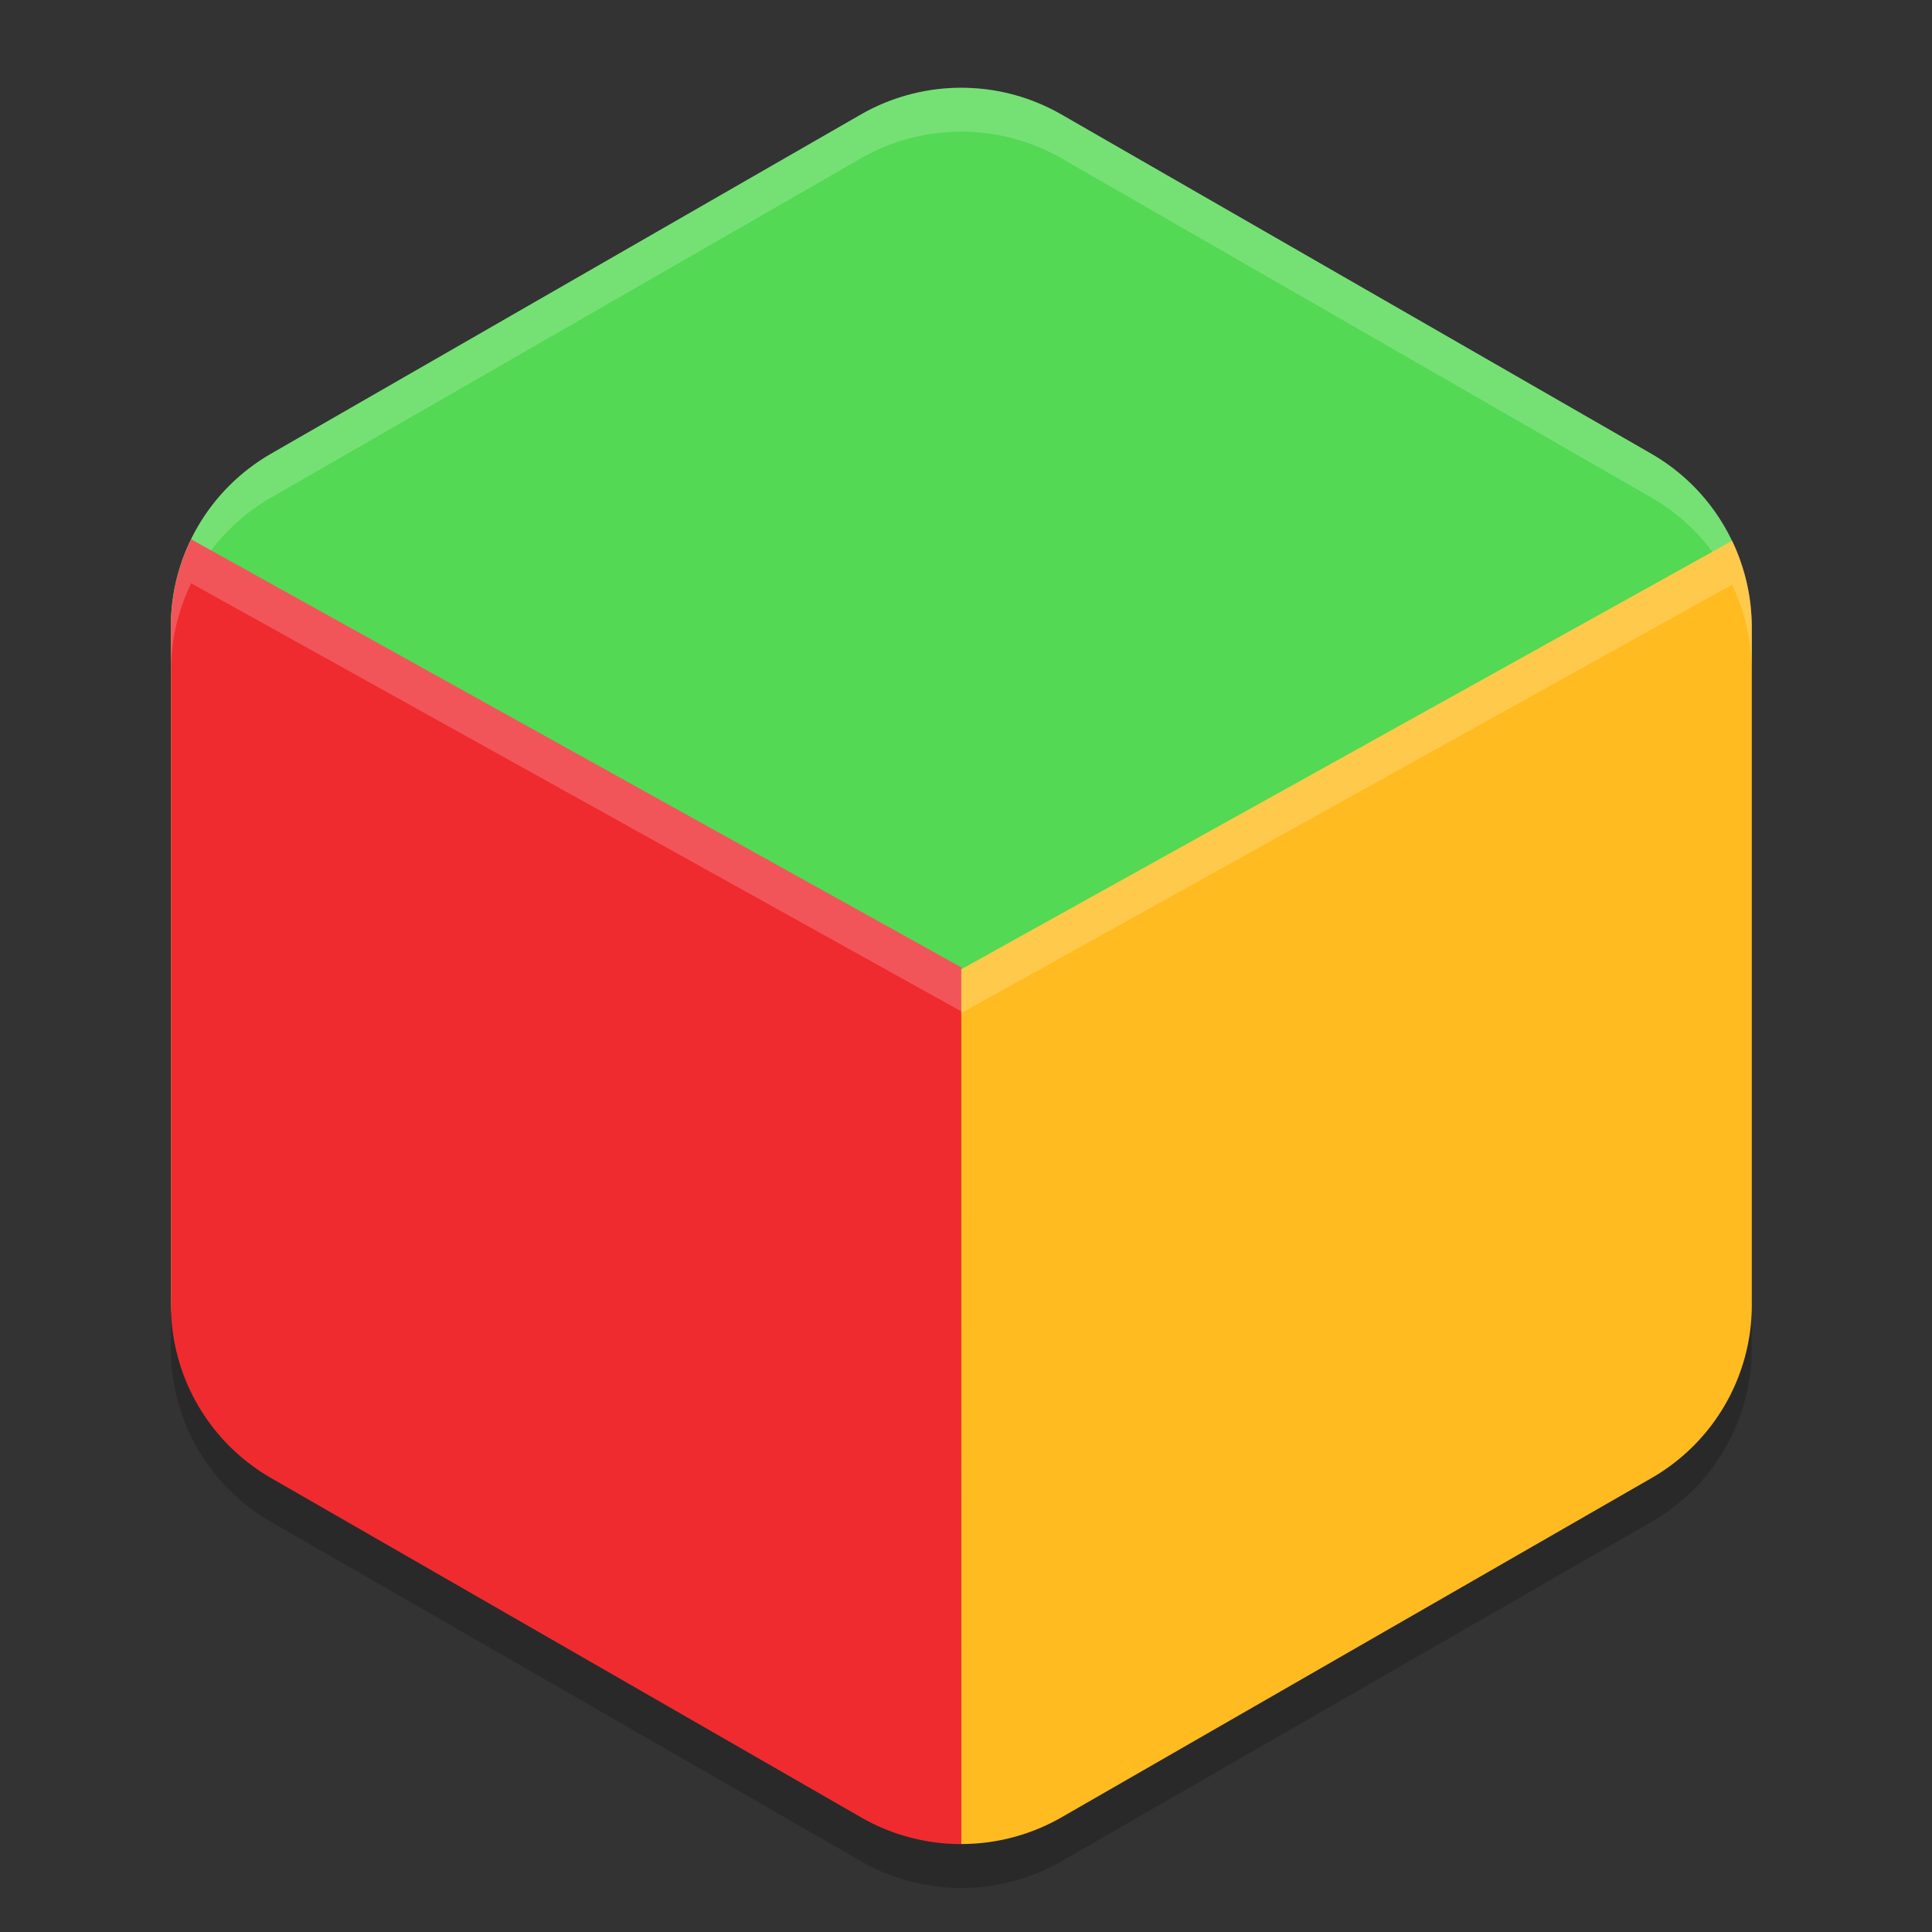
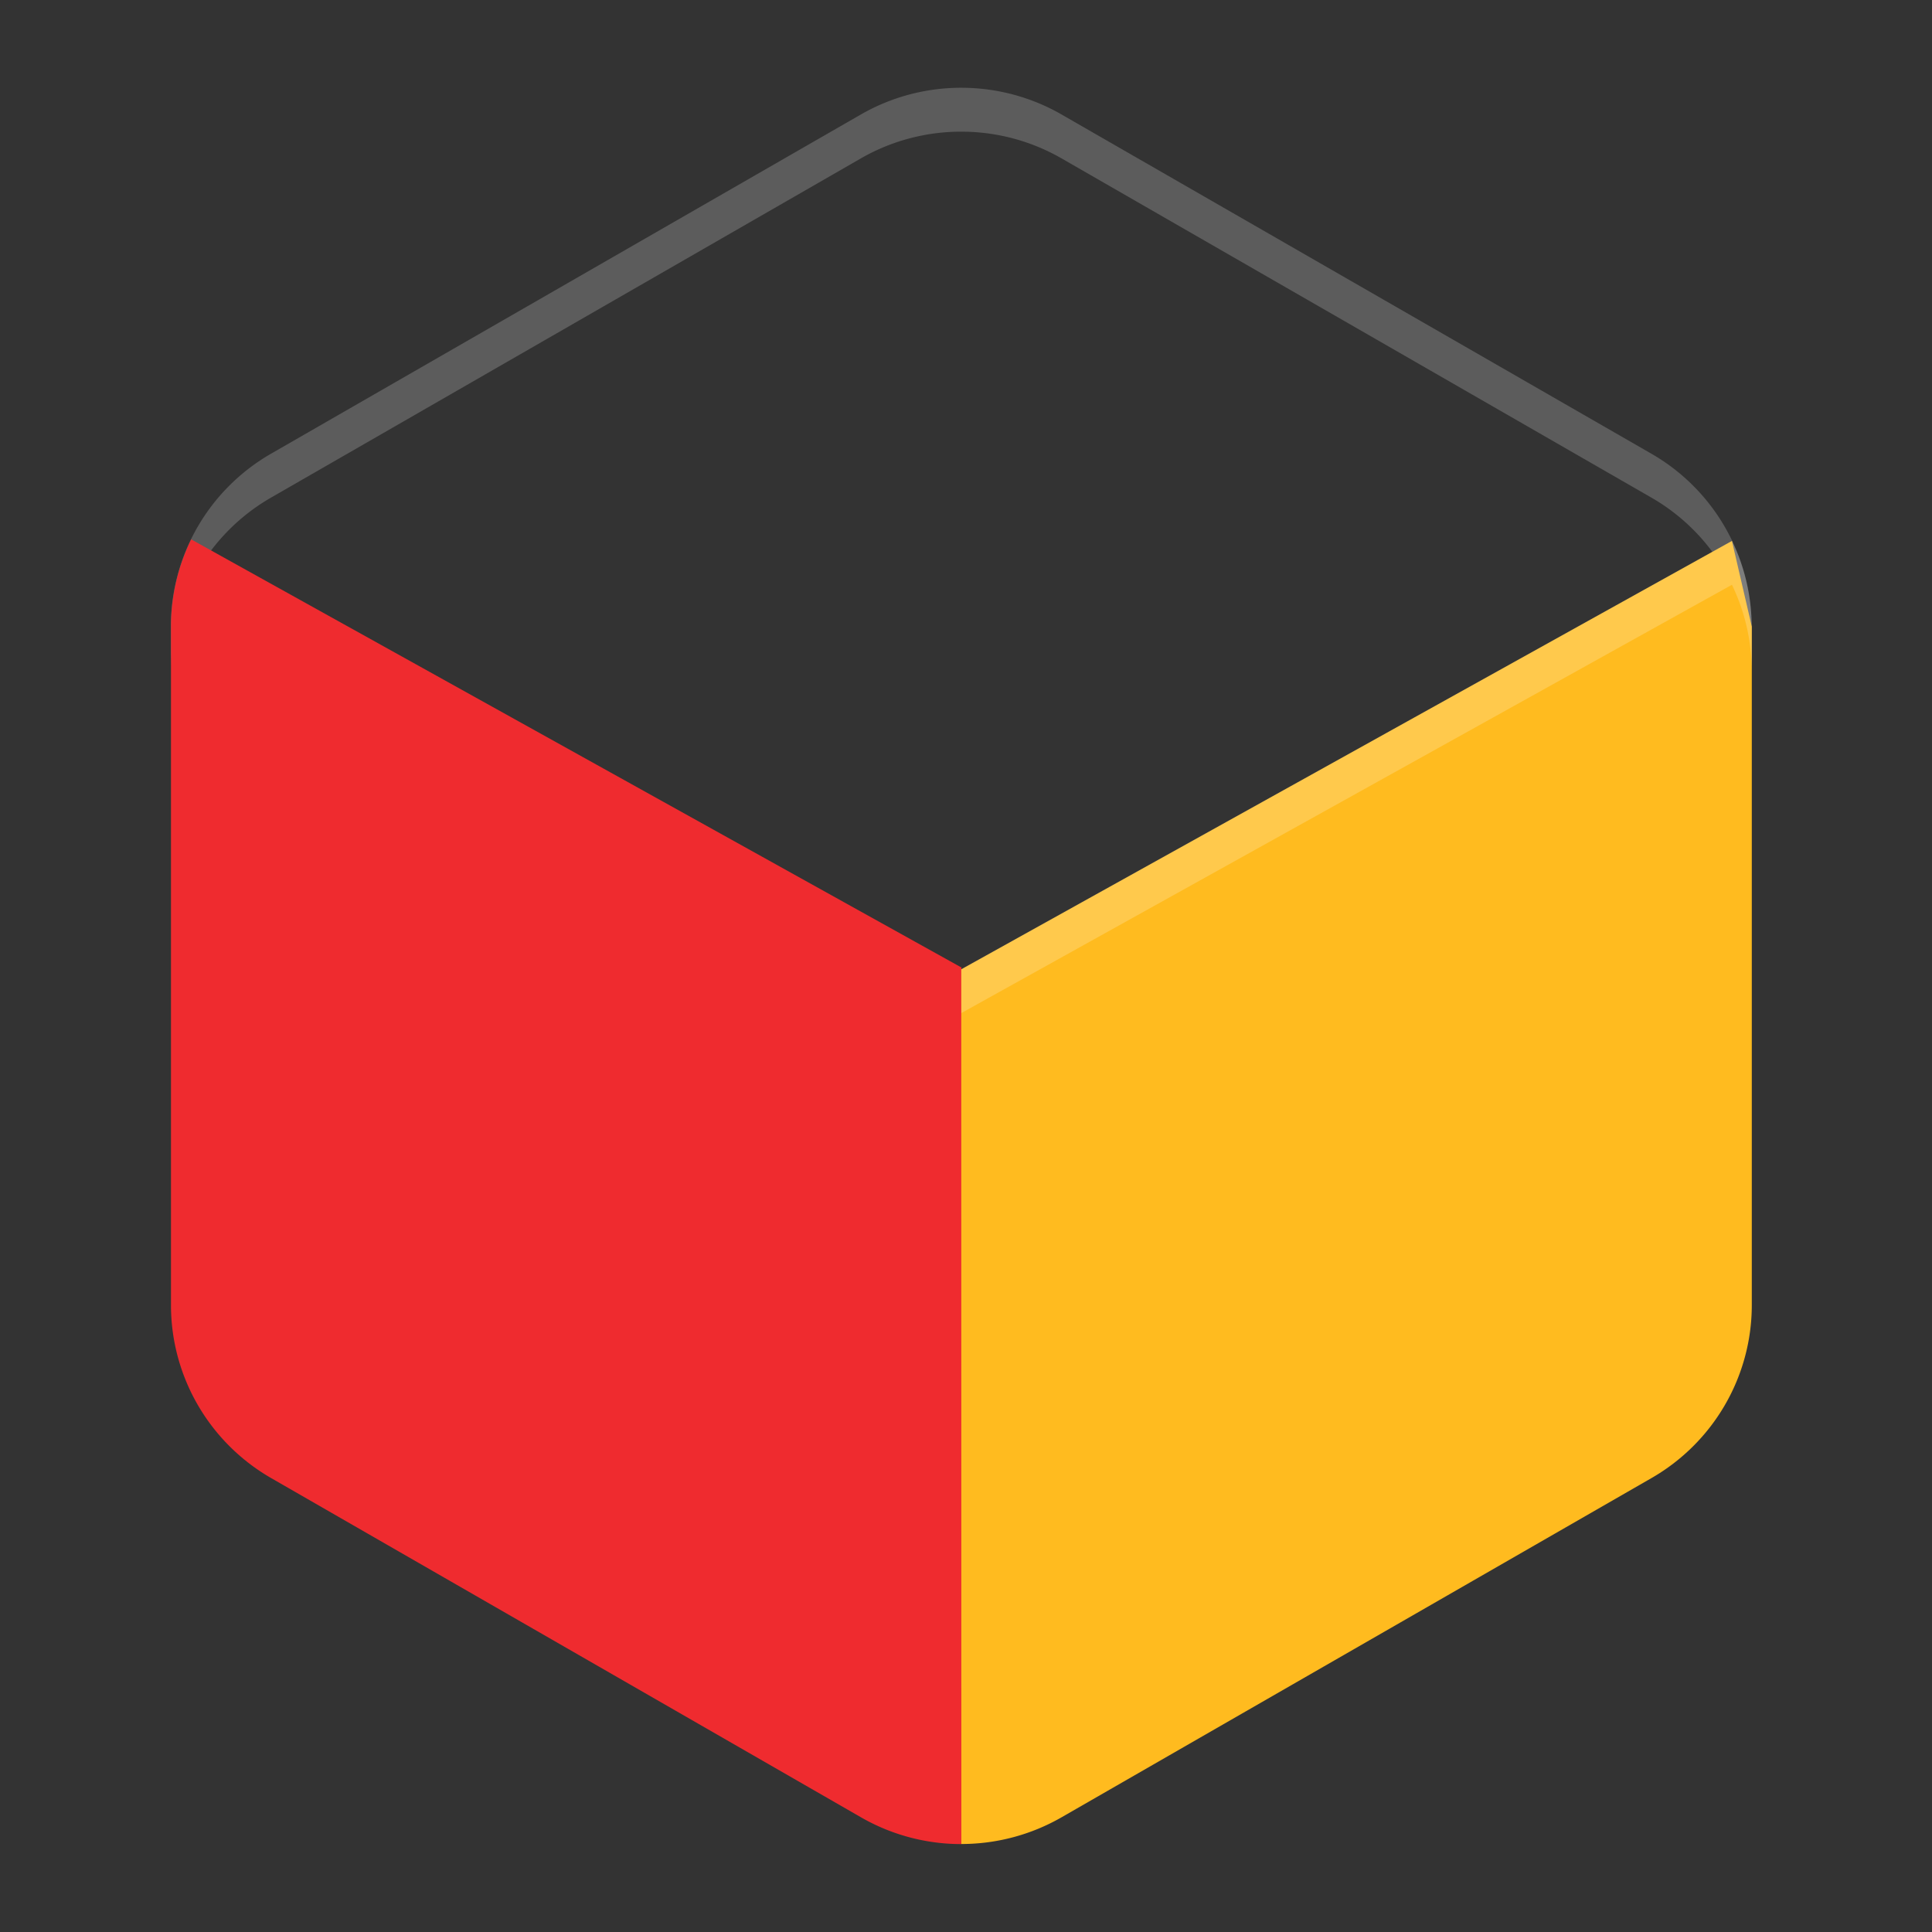
<svg xmlns="http://www.w3.org/2000/svg" width="22" height="22" version="1.1">
  <rect width="100%" height="100%" fill="#333333" stroke="none" />
  <g transform="translate(-1 -1)">
-     <path d="m12 2c-0.419-0.01-0.833 0.095-1.196 0.303l-6.717 3.863c-0.706 0.406-1.142 1.157-1.142 1.97v7.627c0 0.812 0.435 1.563 1.141 1.969l6.717 3.863c0.377 0.217 0.801 0.318 1.222 0.303 0.367-0.013 0.59-0.21 0.919-0.399l6.5-4c0.706-0.406 1-0.688 1-1.5v-7.5c1.7e-5 -0.275 0.45-0.907 0.356-1.158-0.183-0.488-0.531-0.907-0.998-1.175l-6.717-3.863c-0.331-0.19-0.705-0.295-1.088-0.303z" style="fill:#53d953" />
    <path d="m11.999 2a2.283 2.274 0 0 0-1.195 0.303l-6.717 3.863a2.283 2.274 0 0 0-1.142 1.97v0.5a2.283 2.274 0 0 1 1.142-1.97l6.717-3.863a2.283 2.274 0 0 1 1.195-0.303 2.283 2.274 0 0 1 1.088 0.303l6.717 3.863a2.283 2.274 0 0 1 1.142 1.97v-0.5a2.283 2.274 0 0 0-1.142-1.97l-6.717-3.863a2.283 2.274 0 0 0-1.088-0.303z" style="fill:#ffffff;opacity:.2" />
-     <path d="m2.946 15.862v0.5a2.283 2.274 0 0 0 1.142 1.969l6.717 3.863a2.283 2.274 0 0 0 2.283 0l6.717-3.864a2.283 2.274 0 0 0 1.142-1.969v-0.5a2.283 2.274 0 0 1-1.142 1.969l-6.717 3.863a2.283 2.274 0 0 1-2.283 0l-6.717-3.864a2.283 2.274 0 0 1-1.142-1.969z" style="opacity:.2" />
    <path d="m3.177 7.142a2.283 2.274 0 0 0-0.23 0.994v7.727a2.283 2.274 0 0 0 1.142 1.969l6.717 3.863a2.283 2.274 0 0 0 1.142 0.304v-9.982z" style="fill:#ef2b2f" />
-     <path d="m20.722 7.16-8.776 4.878 9.77e-4 9.96a2.283 2.274 0 0 0 1.141-0.304l6.718-3.863a2.283 2.274 0 0 0 1.142-1.969v-7.727a2.283 2.274 0 0 0-0.225-0.976z" style="fill:#ffbb1f" />
+     <path d="m20.722 7.16-8.776 4.878 9.77e-4 9.96a2.283 2.274 0 0 0 1.141-0.304l6.718-3.863a2.283 2.274 0 0 0 1.142-1.969v-7.727z" style="fill:#ffbb1f" />
    <path d="m20.722 7.159-8.775 4.877v0.5l8.775-4.877a2.283 2.274 0 0 1 0.225 0.977v-0.5a2.283 2.274 0 0 0-0.225-0.977z" style="fill:#ffffff;opacity:.2" />
-     <path d="m3.177 7.142a2.283 2.274 0 0 0-0.23 0.994v0.5a2.283 2.274 0 0 1 0.23-0.994l8.77 4.875v-0.5z" style="fill:#ffffff;opacity:.2" />
  </g>
</svg>